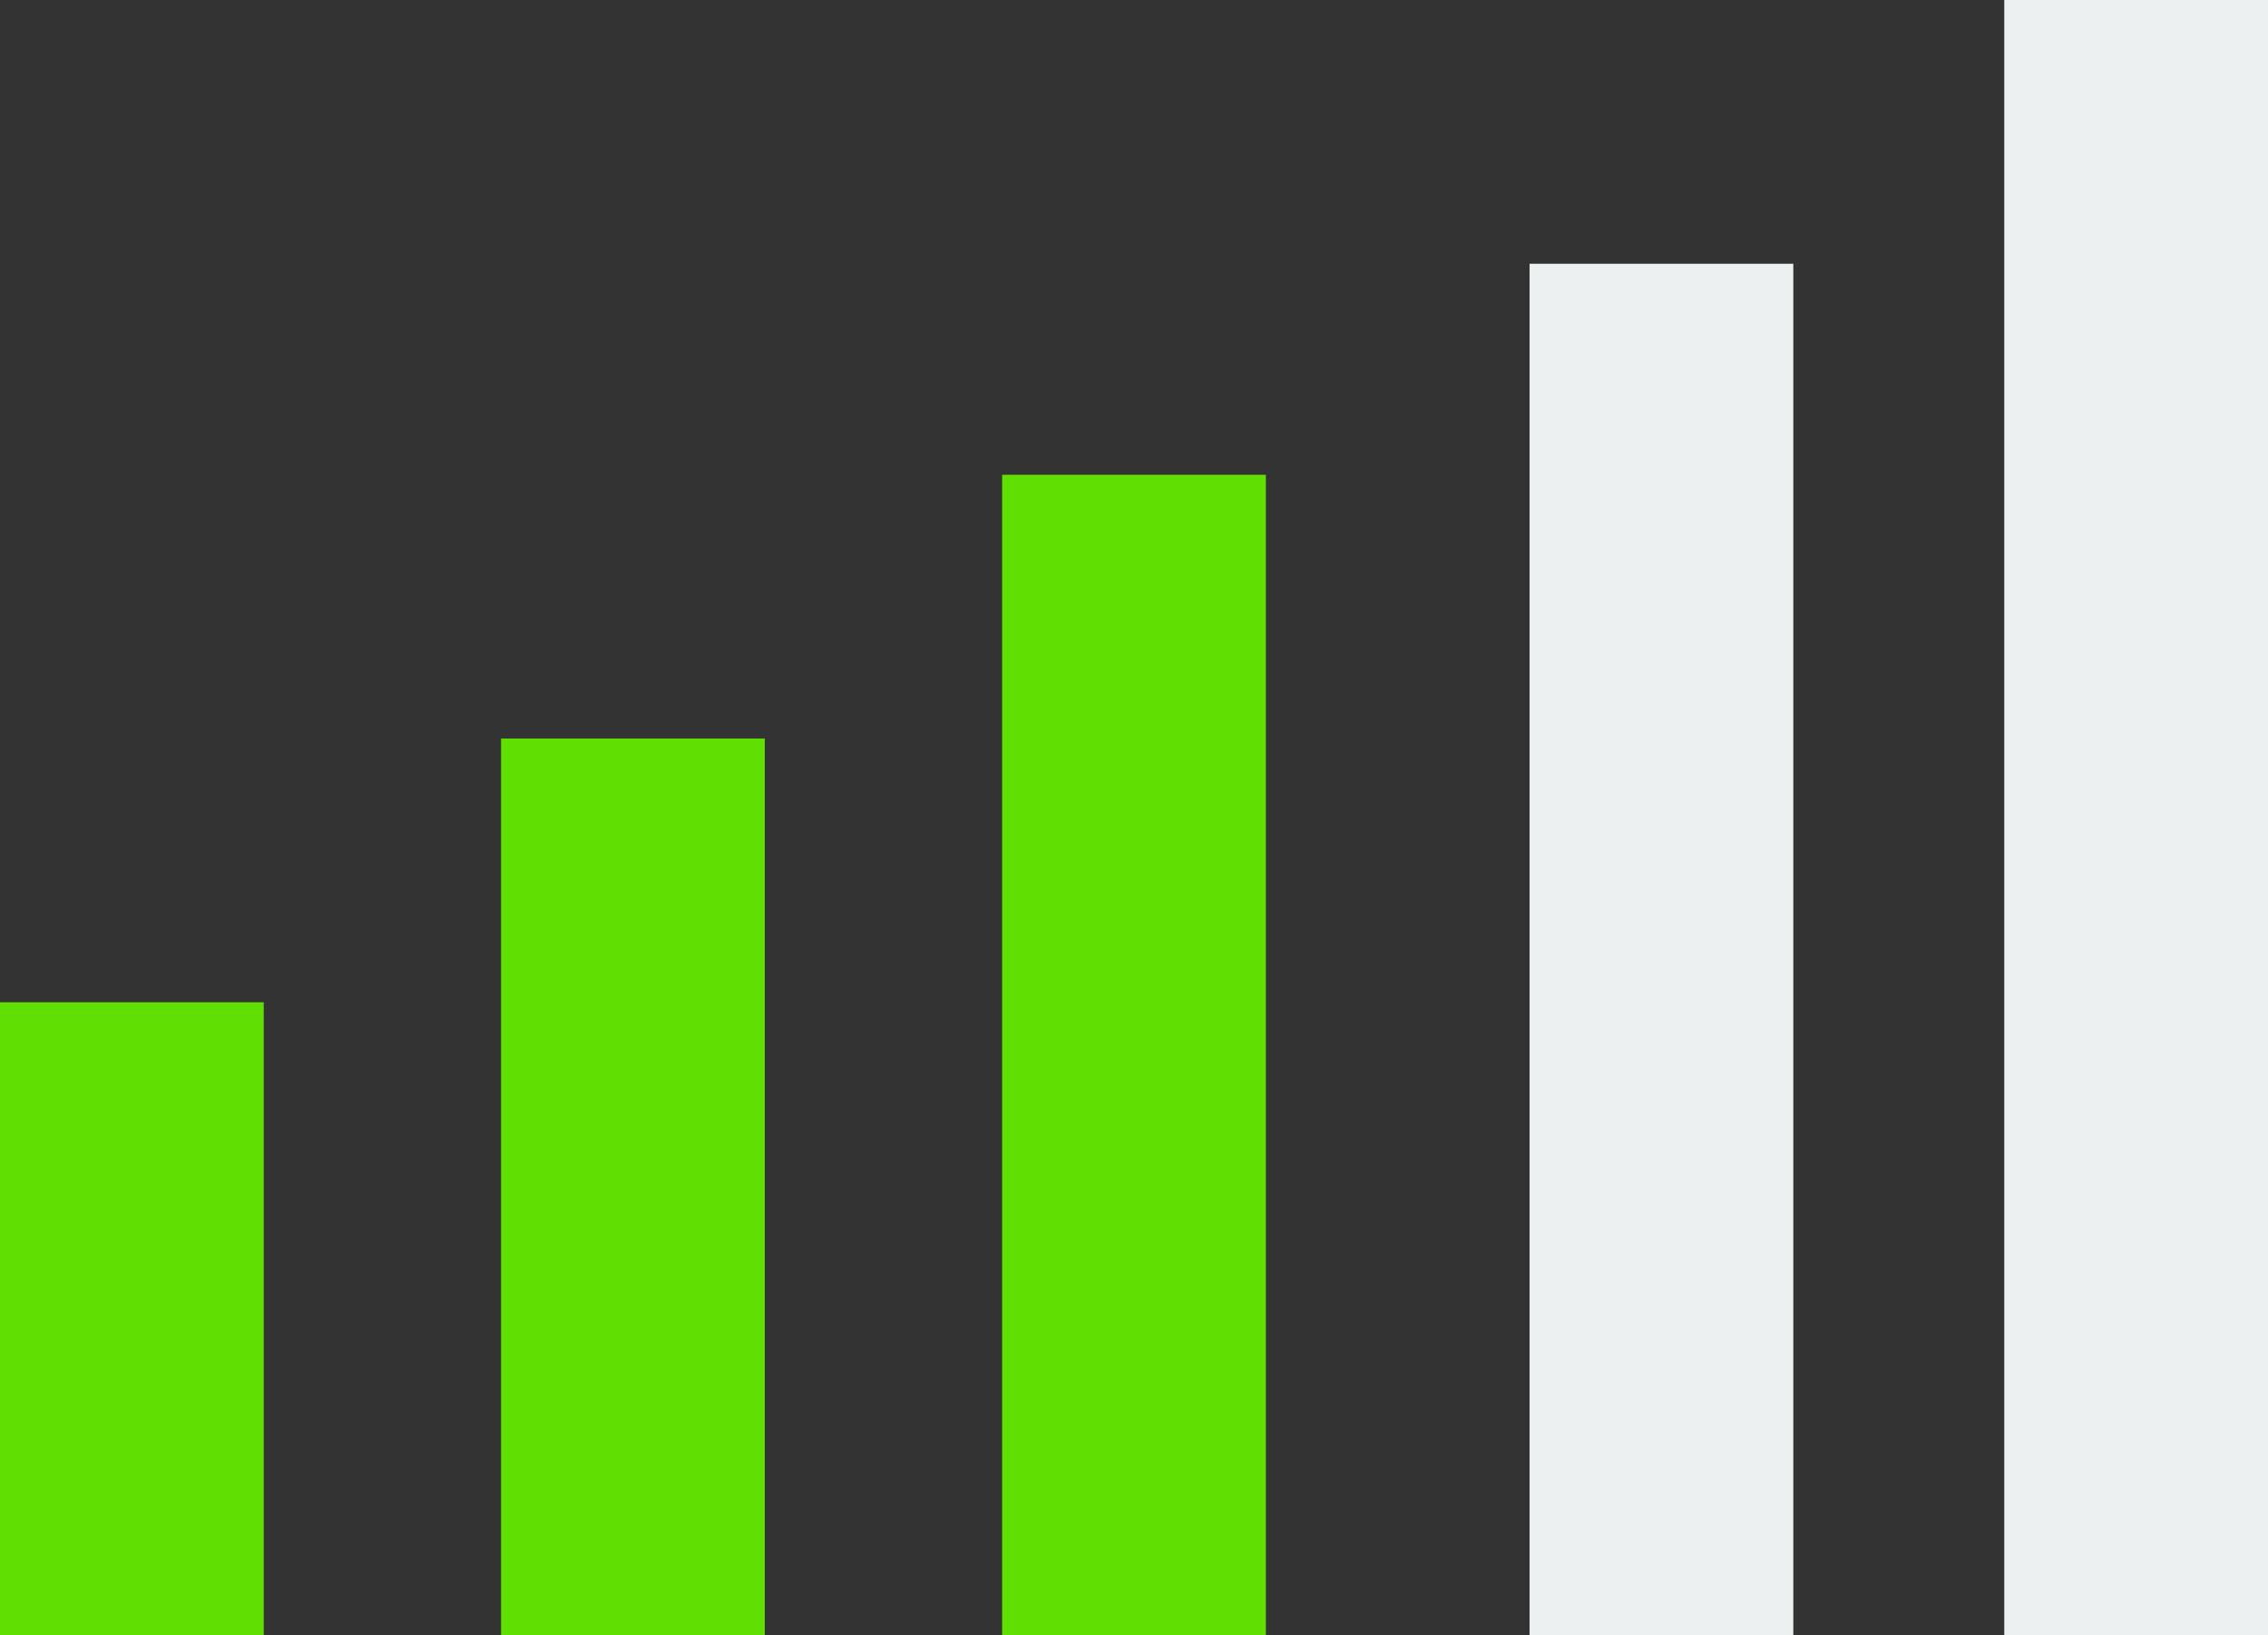
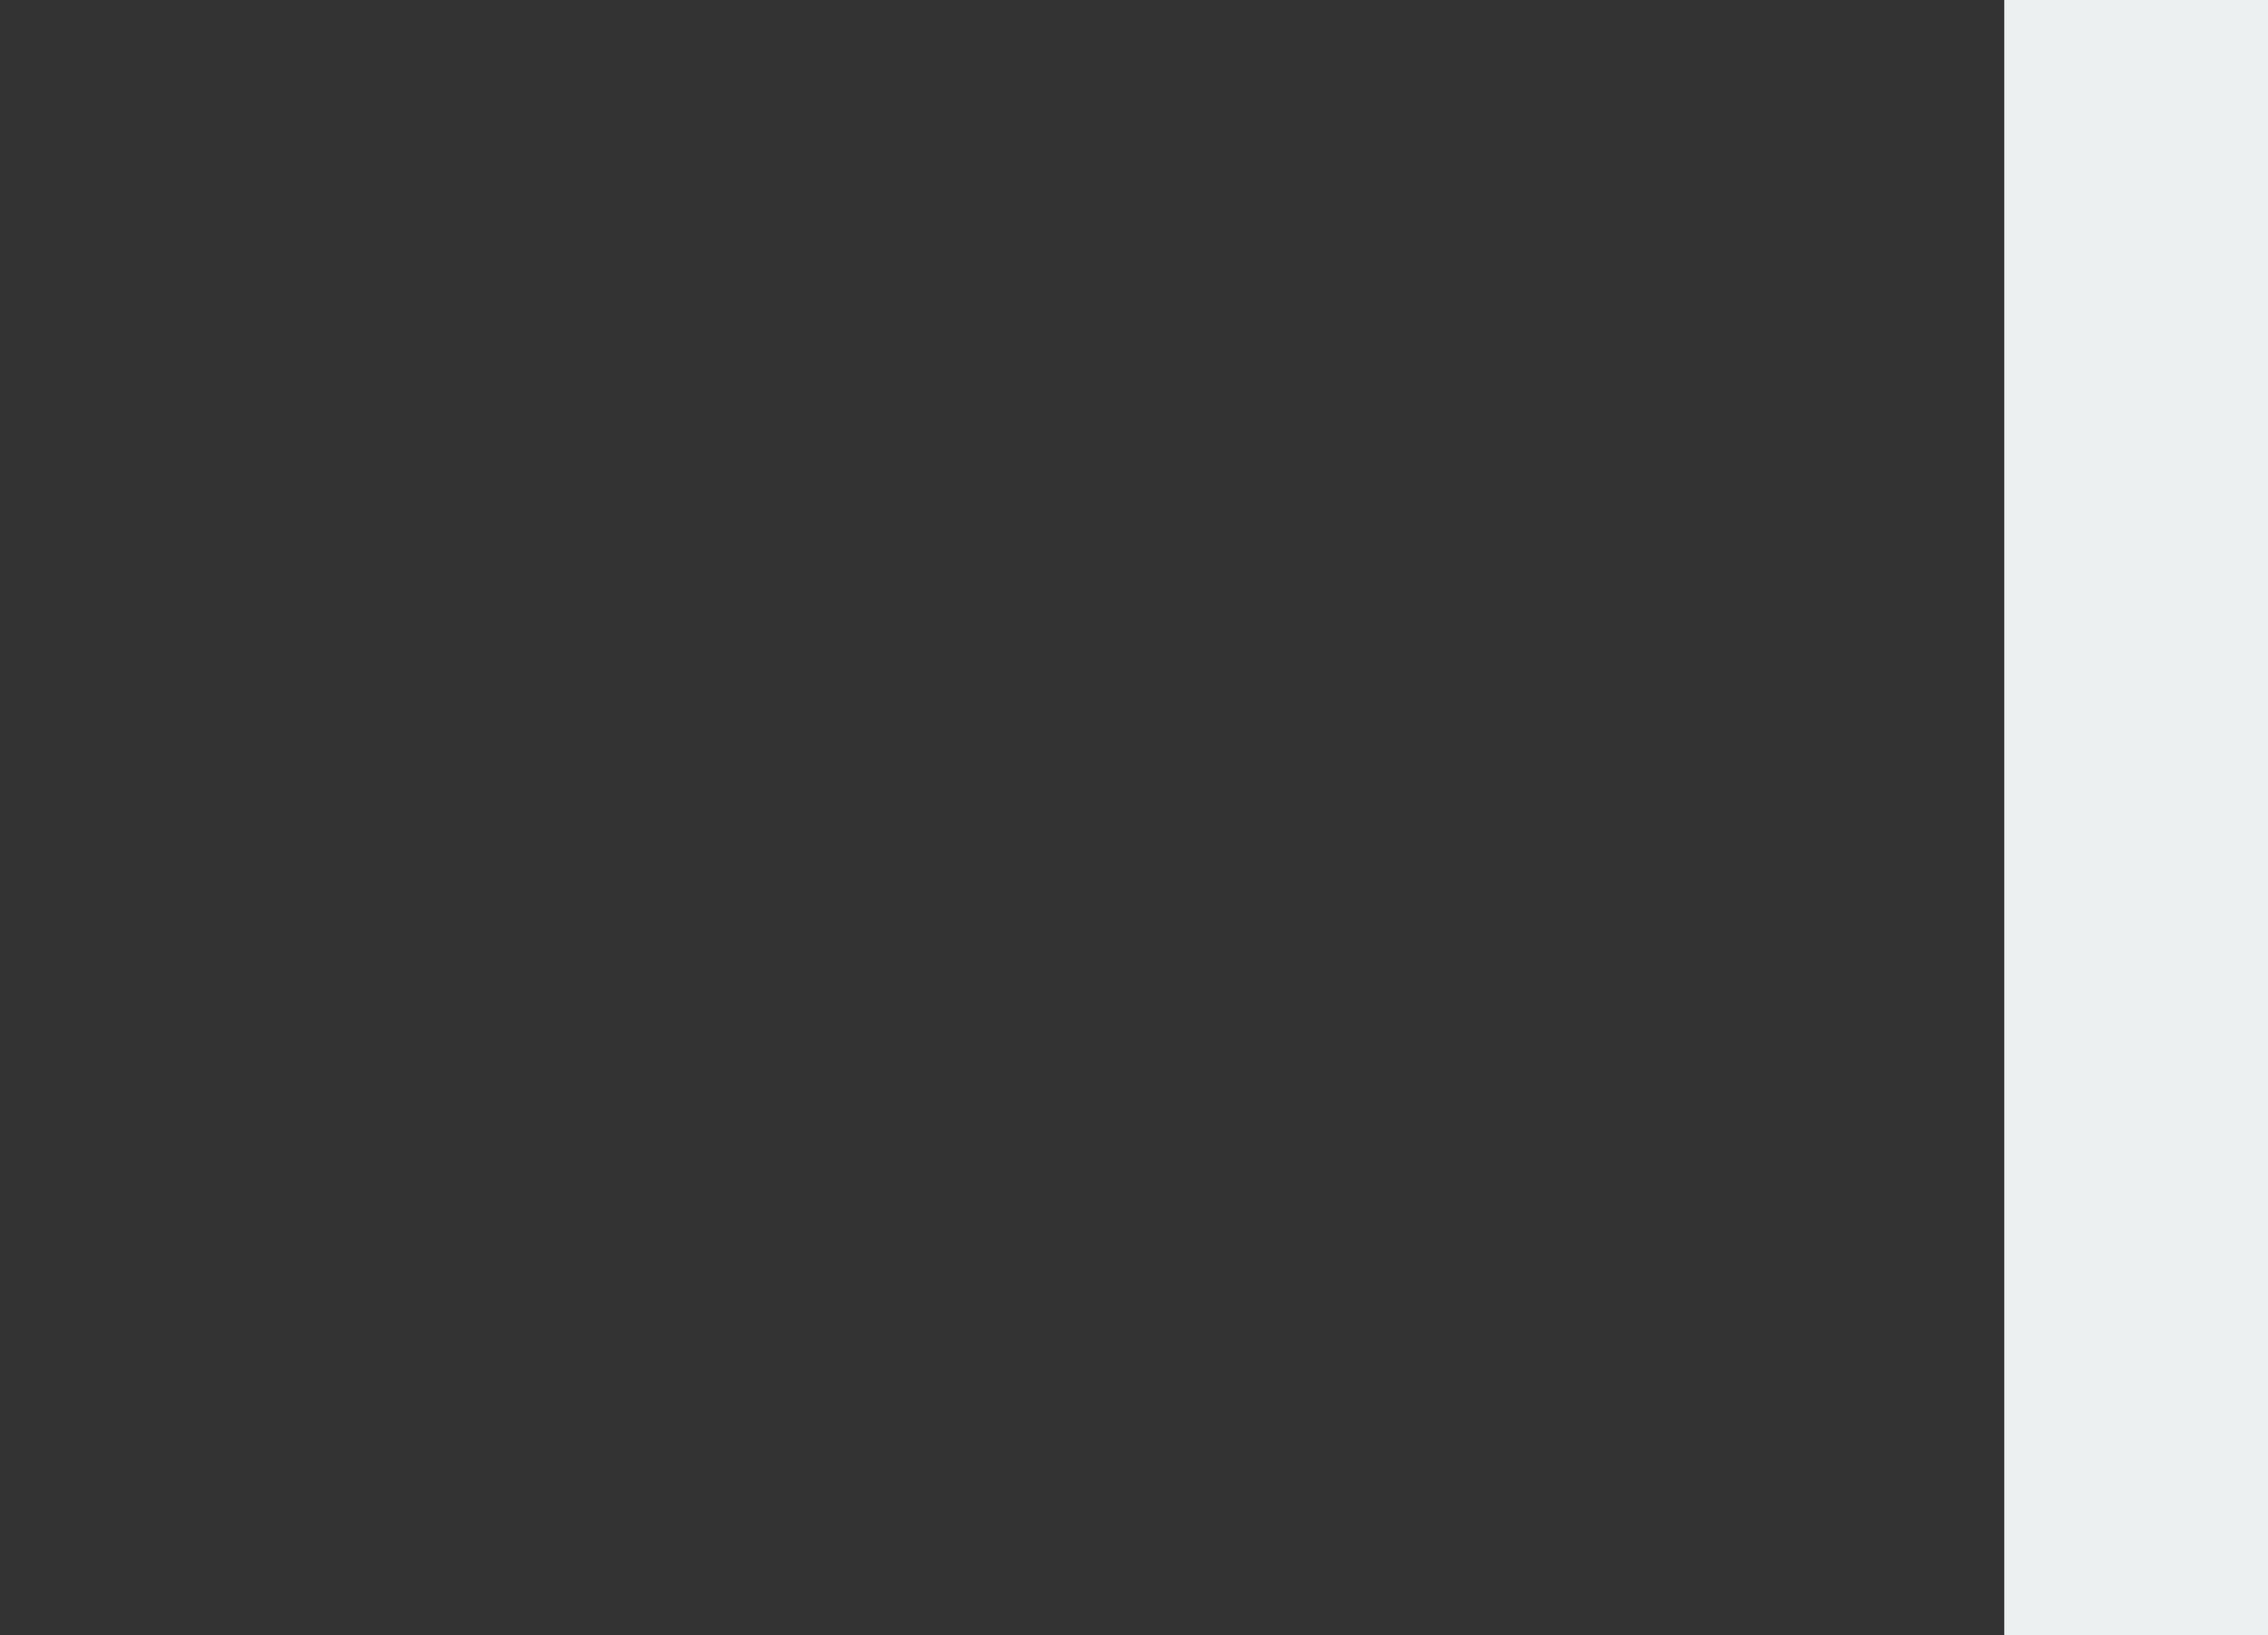
<svg xmlns="http://www.w3.org/2000/svg" width="43px" height="31px" viewBox="0 0 43 31" version="1.1">
  <rect x="0" y="0" width="43" height="31" fill="#333333" stroke="none" />
  <title>Artboard 57</title>
  <desc>Created with Sketch.</desc>
  <defs />
  <g stroke="none" stroke-width="1" fill="none" fill-rule="evenodd">
    <g fill-rule="nonzero">
      <g>
        <rect fill="#ECF0F1" x="38" y="0" width="5" height="31" />
-         <rect fill="#ECF0F1" x="29" y="5" width="5" height="26" />
-         <rect fill="#60E002" x="19" y="9" width="5" height="22" />
-         <rect fill="#60E002" x="9.5" y="14" width="5" height="17" />
-         <rect fill="#60E002" x="0" y="19" width="5" height="12" />
      </g>
    </g>
  </g>
</svg>